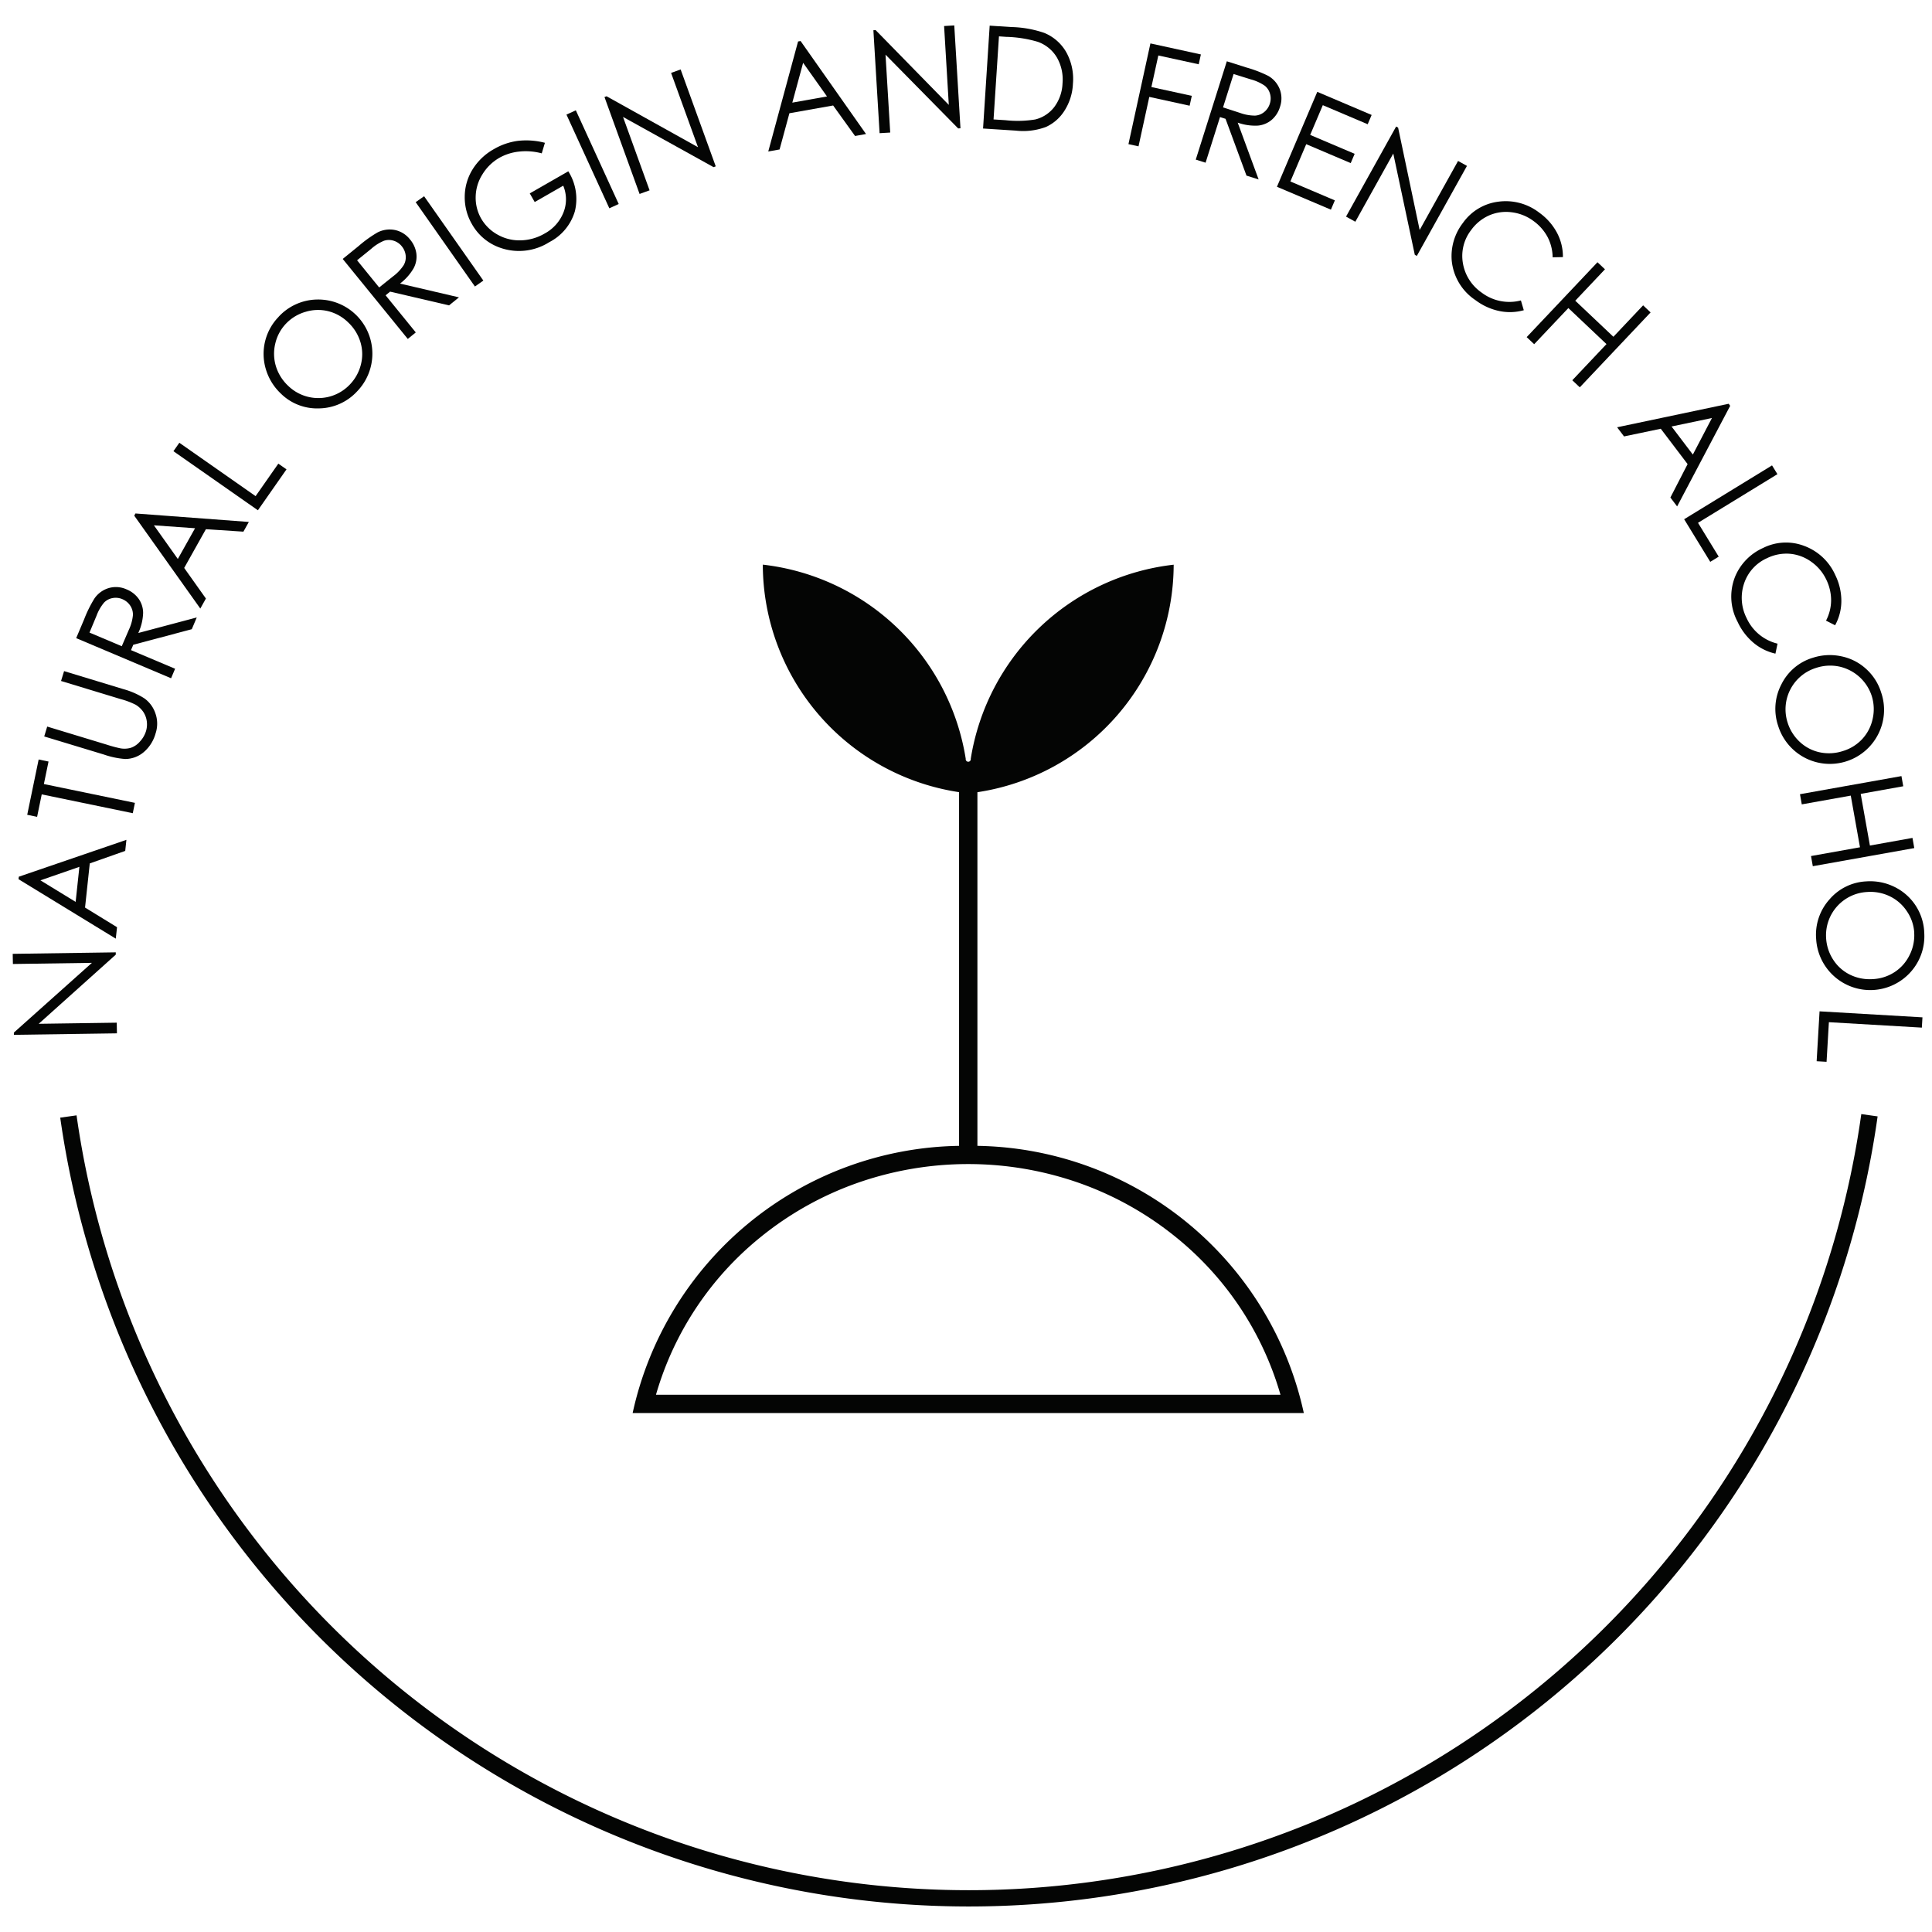
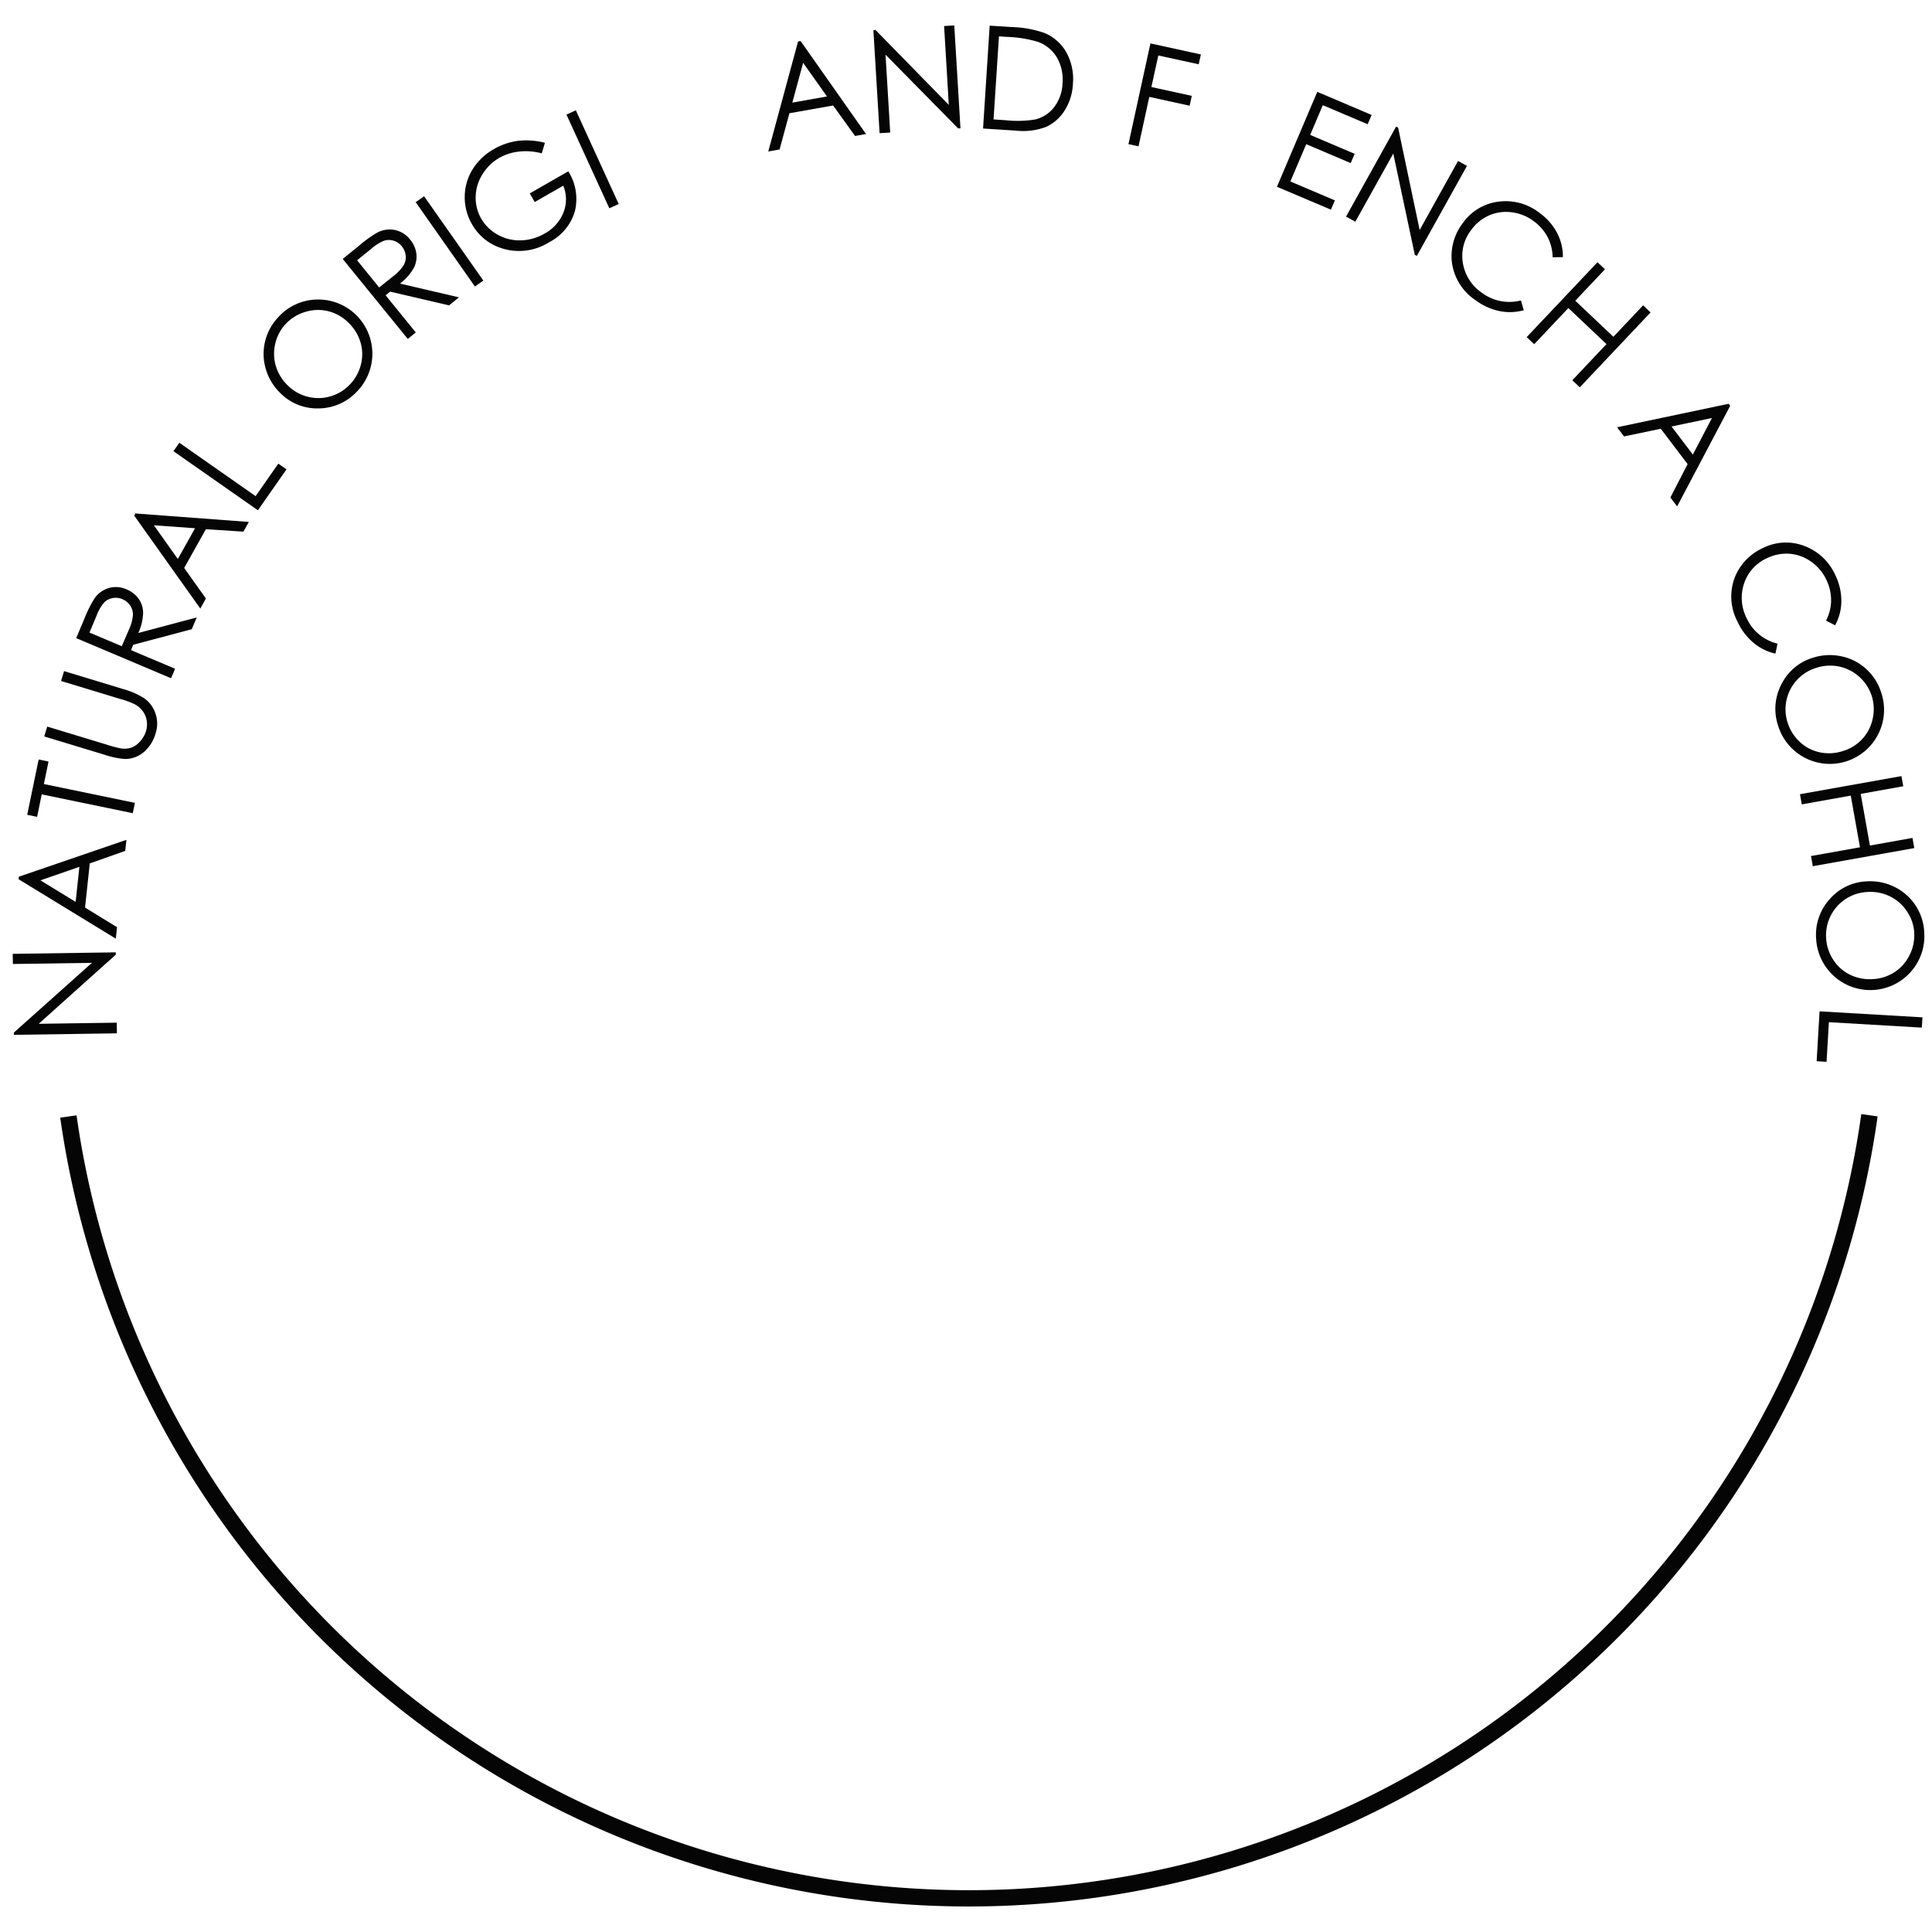
<svg xmlns="http://www.w3.org/2000/svg" width="152" height="152" viewBox="0 0 152 152">
  <defs>
    <clipPath id="clip-path">
      <rect id="Rectangle_283" data-name="Rectangle 283" width="150.394" height="148" fill="none" />
    </clipPath>
  </defs>
  <g id="Group_592" data-name="Group 592" transform="translate(-455 -3407)">
-     <rect id="Rectangle_301" data-name="Rectangle 301" width="152" height="152" transform="translate(455 3407)" fill="#fff" />
    <g id="Group_581" data-name="Group 581" transform="translate(456 3409)">
      <g id="Group_580" data-name="Group 580" clip-path="url(#clip-path)">
-         <path id="Path_170" data-name="Path 170" d="M75.072,87.432V59.609a18.146,18.146,0,0,0,15.441-17.9A18.257,18.257,0,0,0,74.548,56.98a.2.2,0,1,1-.395,0A18.258,18.258,0,0,0,58.188,41.705a18.144,18.144,0,0,0,15.441,17.9V87.432a26.716,26.716,0,0,0-25.682,21.021h52.805A26.716,26.716,0,0,0,75.072,87.432m-17,7.132a25.592,25.592,0,0,1,7.469-4.184,26.349,26.349,0,0,1,17.615,0,25.592,25.592,0,0,1,7.469,4.184,24.732,24.732,0,0,1,8.29,12.448H49.783a24.738,24.738,0,0,1,8.29-12.448" transform="translate(0.826 0.718)" fill="#040504" />
        <path id="Path_171" data-name="Path 171" d="M8.2,78.063.092,78.18l0-.177,6.139-5.486-6.216.09L0,71.808l8.108-.117,0,.182-6.063,5.44,6.14-.089Z" transform="translate(0 1.235)" fill="#040504" />
        <path id="Path_172" data-name="Path 172" d="M.472,65.89l8.465-2.9-.093.87-2.789.984-.372,3.474L8.2,69.863l-.1.9L.451,66.087Zm1.7.286,2.771,1.695.295-2.757Z" transform="translate(0.008 1.085)" fill="#040504" />
        <path id="Path_173" data-name="Path 173" d="M1.9,61.287l-.778-.161.9-4.351.777.161-.366,1.77,7.163,1.481L9.427,61l-7.163-1.48Z" transform="translate(0.019 0.978)" fill="#040504" />
        <path id="Path_174" data-name="Path 174" d="M2.437,55.08l.235-.777,4.684,1.422a10.491,10.491,0,0,0,1.05.285,1.79,1.79,0,0,0,.849-.038,1.642,1.642,0,0,0,.713-.492,2.112,2.112,0,0,0,.476-.816,1.844,1.844,0,0,0,.061-.788,1.739,1.739,0,0,0-.275-.729,1.955,1.955,0,0,0-.6-.562,6.123,6.123,0,0,0-1.19-.447L3.761,50.716,4,49.94l4.684,1.423a6,6,0,0,1,1.618.712,2.377,2.377,0,0,1,.869,1.151,2.428,2.428,0,0,1,.027,1.617,2.959,2.959,0,0,1-.936,1.474,2.258,2.258,0,0,1-1.46.537A6.6,6.6,0,0,1,7.121,56.5Z" transform="translate(0.042 0.86)" fill="#040504" />
        <path id="Path_175" data-name="Path 175" d="M4.909,47.457l.629-1.488a9.723,9.723,0,0,1,.814-1.642,2.086,2.086,0,0,1,1.11-.806,2.017,2.017,0,0,1,1.409.1,2.168,2.168,0,0,1,.952.741,1.939,1.939,0,0,1,.352,1.115,4.081,4.081,0,0,1-.38,1.576l4.6-1.223-.391.924L9.4,47.979l-.178.422,3.469,1.465-.316.748Zm1.047-.437,2.539,1.073.554-1.284a3.491,3.491,0,0,0,.324-1.166,1.259,1.259,0,0,0-.218-.752,1.374,1.374,0,0,0-.614-.5,1.316,1.316,0,0,0-.769-.085,1.227,1.227,0,0,0-.664.349,3.512,3.512,0,0,0-.6,1.043Z" transform="translate(0.085 0.748)" fill="#040504" />
        <path id="Path_176" data-name="Path 176" d="M9.494,37.747l8.922.667-.428.764-2.951-.193-1.708,3.048,1.709,2.407-.441.788L9.4,37.92Zm1.453.932,1.881,2.648,1.356-2.418Z" transform="translate(0.162 0.65)" fill="#040504" />
        <path id="Path_177" data-name="Path 177" d="M12.431,32.942l.465-.664,6,4.2,1.788-2.557.642.45L19.076,37.59Z" transform="translate(0.214 0.556)" fill="#040504" />
        <path id="Path_178" data-name="Path 178" d="M20.583,22.562A4.209,4.209,0,0,1,23.609,21.2a4.262,4.262,0,0,1,3.149,7.23,4.148,4.148,0,0,1-3,1.335,4.057,4.057,0,0,1-3.012-1.181,4.324,4.324,0,0,1-1.167-1.911,4.179,4.179,0,0,1,1.006-4.108m.592.522a3.345,3.345,0,0,0-.847,1.553,3.391,3.391,0,0,0,.036,1.784,3.525,3.525,0,0,0,.96,1.555,3.411,3.411,0,0,0,4.847-.074,3.468,3.468,0,0,0,.883-1.576,3.282,3.282,0,0,0-.031-1.771,3.514,3.514,0,0,0-.959-1.55,3.426,3.426,0,0,0-1.569-.888,3.35,3.35,0,0,0-1.779.045,3.421,3.421,0,0,0-1.541.922" transform="translate(0.334 0.365)" fill="#040504" />
        <path id="Path_179" data-name="Path 179" d="M25.524,18.1l1.254-1.018a9.674,9.674,0,0,1,1.489-1.069,2.1,2.1,0,0,1,1.359-.19,2.035,2.035,0,0,1,1.2.754,2.171,2.171,0,0,1,.492,1.1,1.94,1.94,0,0,1-.213,1.15,4.083,4.083,0,0,1-1.075,1.212l4.639,1.083-.779.632-4.638-1.082-.355.289,2.374,2.921-.629.512Zm1.13.106,1.737,2.138,1.091-.872a3.488,3.488,0,0,0,.835-.878,1.244,1.244,0,0,0,.16-.766,1.37,1.37,0,0,0-.308-.725,1.311,1.311,0,0,0-.639-.436,1.232,1.232,0,0,0-.752,0,3.55,3.55,0,0,0-1.016.641Z" transform="translate(0.44 0.272)" fill="#040504" />
        <rect id="Rectangle_281" data-name="Rectangle 281" width="0.81" height="8.109" transform="translate(31.703 13.905) rotate(-35.086)" fill="#040504" />
        <path id="Path_180" data-name="Path 180" d="M41.269,9.083l-.249.83a4.788,4.788,0,0,0-1.791-.139,4,4,0,0,0-1.537.485,3.744,3.744,0,0,0-1.342,1.31,3.4,3.4,0,0,0-.528,1.767,3.284,3.284,0,0,0,.432,1.707,3.361,3.361,0,0,0,1.291,1.264,3.485,3.485,0,0,0,1.821.449,3.889,3.889,0,0,0,1.88-.535,3.244,3.244,0,0,0,1.485-1.665,2.783,2.783,0,0,0-.021-2.1l-2.243,1.287-.389-.68,3.031-1.738a4.067,4.067,0,0,1,.517,3.144A3.994,3.994,0,0,1,41.61,16.9a4.439,4.439,0,0,1-3.851.442,4.073,4.073,0,0,1-2.233-1.865,4.185,4.185,0,0,1-.565-2.148,4.112,4.112,0,0,1,.605-2.136,4.62,4.62,0,0,1,1.7-1.62,5.056,5.056,0,0,1,1.869-.643,5.806,5.806,0,0,1,2.133.152" transform="translate(0.602 0.153)" fill="#040504" />
        <rect id="Rectangle_282" data-name="Rectangle 282" width="0.811" height="8.109" transform="matrix(0.909, -0.416, 0.416, 0.909, 43.566, 7.016)" fill="#040504" />
-         <path id="Path_181" data-name="Path 181" d="M48.531,13.2,45.769,5.575l.166-.06,7.192,4.007L51.01,3.677l.751-.272,2.762,7.624-.171.062L47.228,7.141l2.09,5.774Z" transform="translate(0.788 0.059)" fill="#040504" />
        <path id="Path_182" data-name="Path 182" d="M60.979,1.206l5.148,7.317-.862.155-1.725-2.4L60.1,6.889l-.774,2.849-.89.159,2.345-8.656Zm.2,1.714-.851,3.134,2.729-.487Z" transform="translate(1.007 0.021)" fill="#040504" />
        <path id="Path_183" data-name="Path 183" d="M67.055,8.478l-.488-8.1.176-.01L72.5,6.252,72.13.048l.8-.048.488,8.093-.181.011L67.521,2.3l.37,6.129Z" transform="translate(1.147 0)" fill="#040504" />
        <path id="Path_184" data-name="Path 184" d="M75.049,8.111,75.57.018l1.678.109a8.55,8.55,0,0,1,2.615.461,3.525,3.525,0,0,1,1.749,1.549A4.341,4.341,0,0,1,82.119,4.6a4.256,4.256,0,0,1-.663,2.107A3.368,3.368,0,0,1,80,7.987a5.135,5.135,0,0,1-2.38.289Zm.825-.715.935.06A8.705,8.705,0,0,0,79.149,7.4a2.689,2.689,0,0,0,1.5-.977A3.306,3.306,0,0,0,81.3,4.566a3.476,3.476,0,0,0-.438-2.037A2.859,2.859,0,0,0,79.355,1.29,9.55,9.55,0,0,0,76.867.9L76.3.86Z" transform="translate(1.293 0)" fill="#040504" />
        <path id="Path_185" data-name="Path 185" d="M88.023,1.392l3.97.867-.17.775-3.178-.693L88.1,4.824l3.178.693-.17.776L87.935,5.6l-.848,3.889-.792-.173Z" transform="translate(1.486 0.024)" fill="#040504" />
-         <path id="Path_186" data-name="Path 186" d="M93.944,2.774l1.539.487a9.782,9.782,0,0,1,1.712.657A2.086,2.086,0,0,1,98.1,4.948a2.031,2.031,0,0,1,.027,1.413,2.168,2.168,0,0,1-.648,1.016,1.954,1.954,0,0,1-1.078.456A4.094,4.094,0,0,1,94.8,7.6l1.646,4.469-.955-.3L93.844,7.3l-.436-.137-1.135,3.59-.772-.244Zm.533,1L93.646,6.4l1.328.432a3.471,3.471,0,0,0,1.192.215,1.236,1.236,0,0,0,.726-.287,1.363,1.363,0,0,0,.437-.657,1.319,1.319,0,0,0,.013-.773,1.23,1.23,0,0,0-.409-.63,3.522,3.522,0,0,0-1.095-.5Z" transform="translate(1.576 0.048)" fill="#040504" />
        <path id="Path_187" data-name="Path 187" d="M100.953,5.138l4.277,1.818-.311.731-3.531-1.5-.994,2.339,3.5,1.488-.311.73-3.5-1.488-1.247,2.933,3.5,1.488-.311.73-4.246-1.8Z" transform="translate(1.684 0.088)" fill="#040504" />
        <path id="Path_188" data-name="Path 188" d="M103.123,14.906l3.942-7.087.155.086,1.695,8.055,3.022-5.433.7.39L108.692,18l-.159-.088-1.693-7.968-2.986,5.366Z" transform="translate(1.776 0.135)" fill="#040504" />
        <path id="Path_189" data-name="Path 189" d="M120.042,17.993l-.806.016a3.507,3.507,0,0,0-.4-1.6,3.706,3.706,0,0,0-1.1-1.251,3.591,3.591,0,0,0-1.723-.691,3.34,3.34,0,0,0-1.775.247,3.47,3.47,0,0,0-1.414,1.154,3.316,3.316,0,0,0-.648,2.6,3.522,3.522,0,0,0,1.478,2.32,3.607,3.607,0,0,0,3.086.615l.227.77a4.069,4.069,0,0,1-1.927.063,4.742,4.742,0,0,1-1.881-.861,4.217,4.217,0,0,1-1.864-3.132,4.275,4.275,0,0,1,.883-2.938,4.018,4.018,0,0,1,2.782-1.671,4.311,4.311,0,0,1,3.241.876,4.609,4.609,0,0,1,1.383,1.578,3.99,3.99,0,0,1,.461,1.9" transform="translate(1.917 0.234)" fill="#040504" />
        <path id="Path_190" data-name="Path 190" d="M122.665,18.316l.589.556-2.337,2.472,3,2.837,2.338-2.473.588.557-5.57,5.893-.589-.556,2.689-2.845-3-2.836-2.689,2.844-.59-.557Z" transform="translate(2.017 0.315)" fill="#040504" />
        <path id="Path_191" data-name="Path 191" d="M132.985,29.424l-4.174,7.914-.53-.7,1.355-2.629-2.112-2.782-2.889.605-.546-.72,8.776-1.849Zm-1.434.959-3.179.667,1.676,2.209Z" transform="translate(2.137 0.504)" fill="#040504" />
-         <path id="Path_192" data-name="Path 192" d="M136.188,34.029l.423.691-6.248,3.827,1.63,2.661-.666.409-2.054-3.352Z" transform="translate(2.227 0.586)" fill="#040504" />
        <path id="Path_193" data-name="Path 193" d="M141.091,46.506l-.718-.367a3.485,3.485,0,0,0,.4-1.6,3.708,3.708,0,0,0-.377-1.623A3.6,3.6,0,0,0,139.2,41.5a3.354,3.354,0,0,0-1.679-.621,3.465,3.465,0,0,0-1.791.347,3.324,3.324,0,0,0-1.8,1.981,3.529,3.529,0,0,0,.2,2.743,3.606,3.606,0,0,0,2.428,2l-.164.786a4.072,4.072,0,0,1-1.727-.855,4.745,4.745,0,0,1-1.25-1.648,4.212,4.212,0,0,1-.161-3.641,4.272,4.272,0,0,1,2.167-2.171,4.021,4.021,0,0,1,3.242-.158,4.311,4.311,0,0,1,2.441,2.3,4.607,4.607,0,0,1,.473,2.046,3.979,3.979,0,0,1-.494,1.9" transform="translate(2.289 0.689)" fill="#040504" />
        <path id="Path_194" data-name="Path 194" d="M144.652,51.644a4.206,4.206,0,0,1-.248,3.31,4.262,4.262,0,0,1-7.857-.691,4.15,4.15,0,0,1,.264-3.275,4.056,4.056,0,0,1,2.478-2.081,4.316,4.316,0,0,1,2.235-.11,4.1,4.1,0,0,1,1.954,1,4.157,4.157,0,0,1,1.174,1.846m-.742.271a3.461,3.461,0,0,0-2.543-2.309,3.511,3.511,0,0,0-1.825.1A3.409,3.409,0,0,0,137.289,54a3.473,3.473,0,0,0,.961,1.529,3.292,3.292,0,0,0,1.571.82,3.522,3.522,0,0,0,1.82-.1,3.425,3.425,0,0,0,1.531-.953,3.372,3.372,0,0,0,.812-1.584,3.436,3.436,0,0,0-.073-1.794" transform="translate(2.348 0.839)" fill="#040504" />
        <path id="Path_195" data-name="Path 195" d="M146.215,58.059l.142.8-3.348.6.725,4.064,3.349-.6.142.8-7.983,1.426-.142-.8,3.853-.689-.725-4.065-3.854.689-.142-.8Z" transform="translate(2.381 1)" fill="#040504" />
        <path id="Path_196" data-name="Path 196" d="M147.981,70.156a4.207,4.207,0,0,1-1.041,3.152,4.263,4.263,0,0,1-7.456-2.573,4.152,4.152,0,0,1,1.049-3.115,4.058,4.058,0,0,1,2.908-1.418,4.305,4.305,0,0,1,2.2.433,4.173,4.173,0,0,1,2.344,3.52m-.784.083a3.328,3.328,0,0,0-.572-1.674,3.363,3.363,0,0,0-1.336-1.181,3.5,3.5,0,0,0-1.8-.345,3.411,3.411,0,0,0-3.226,3.618,3.484,3.484,0,0,0,.563,1.717,3.288,3.288,0,0,0,1.325,1.175,3.526,3.526,0,0,0,1.79.343,3.43,3.43,0,0,0,1.715-.554A3.363,3.363,0,0,0,146.834,72a3.435,3.435,0,0,0,.363-1.759" transform="translate(2.402 1.14)" fill="#040504" />
        <path id="Path_197" data-name="Path 197" d="M147.846,76.726l-.048.809-7.313-.427-.183,3.116-.781-.046.23-3.924Z" transform="translate(2.403 1.313)" fill="#040504" />
        <path id="Path_198" data-name="Path 198" d="M145.374,84.2a70.9,70.9,0,0,1-140.414.1l-1.285.182a72.2,72.2,0,0,0,142.983-.1Z" transform="translate(0.063 1.45)" fill="#040504" />
      </g>
    </g>
  </g>
</svg>